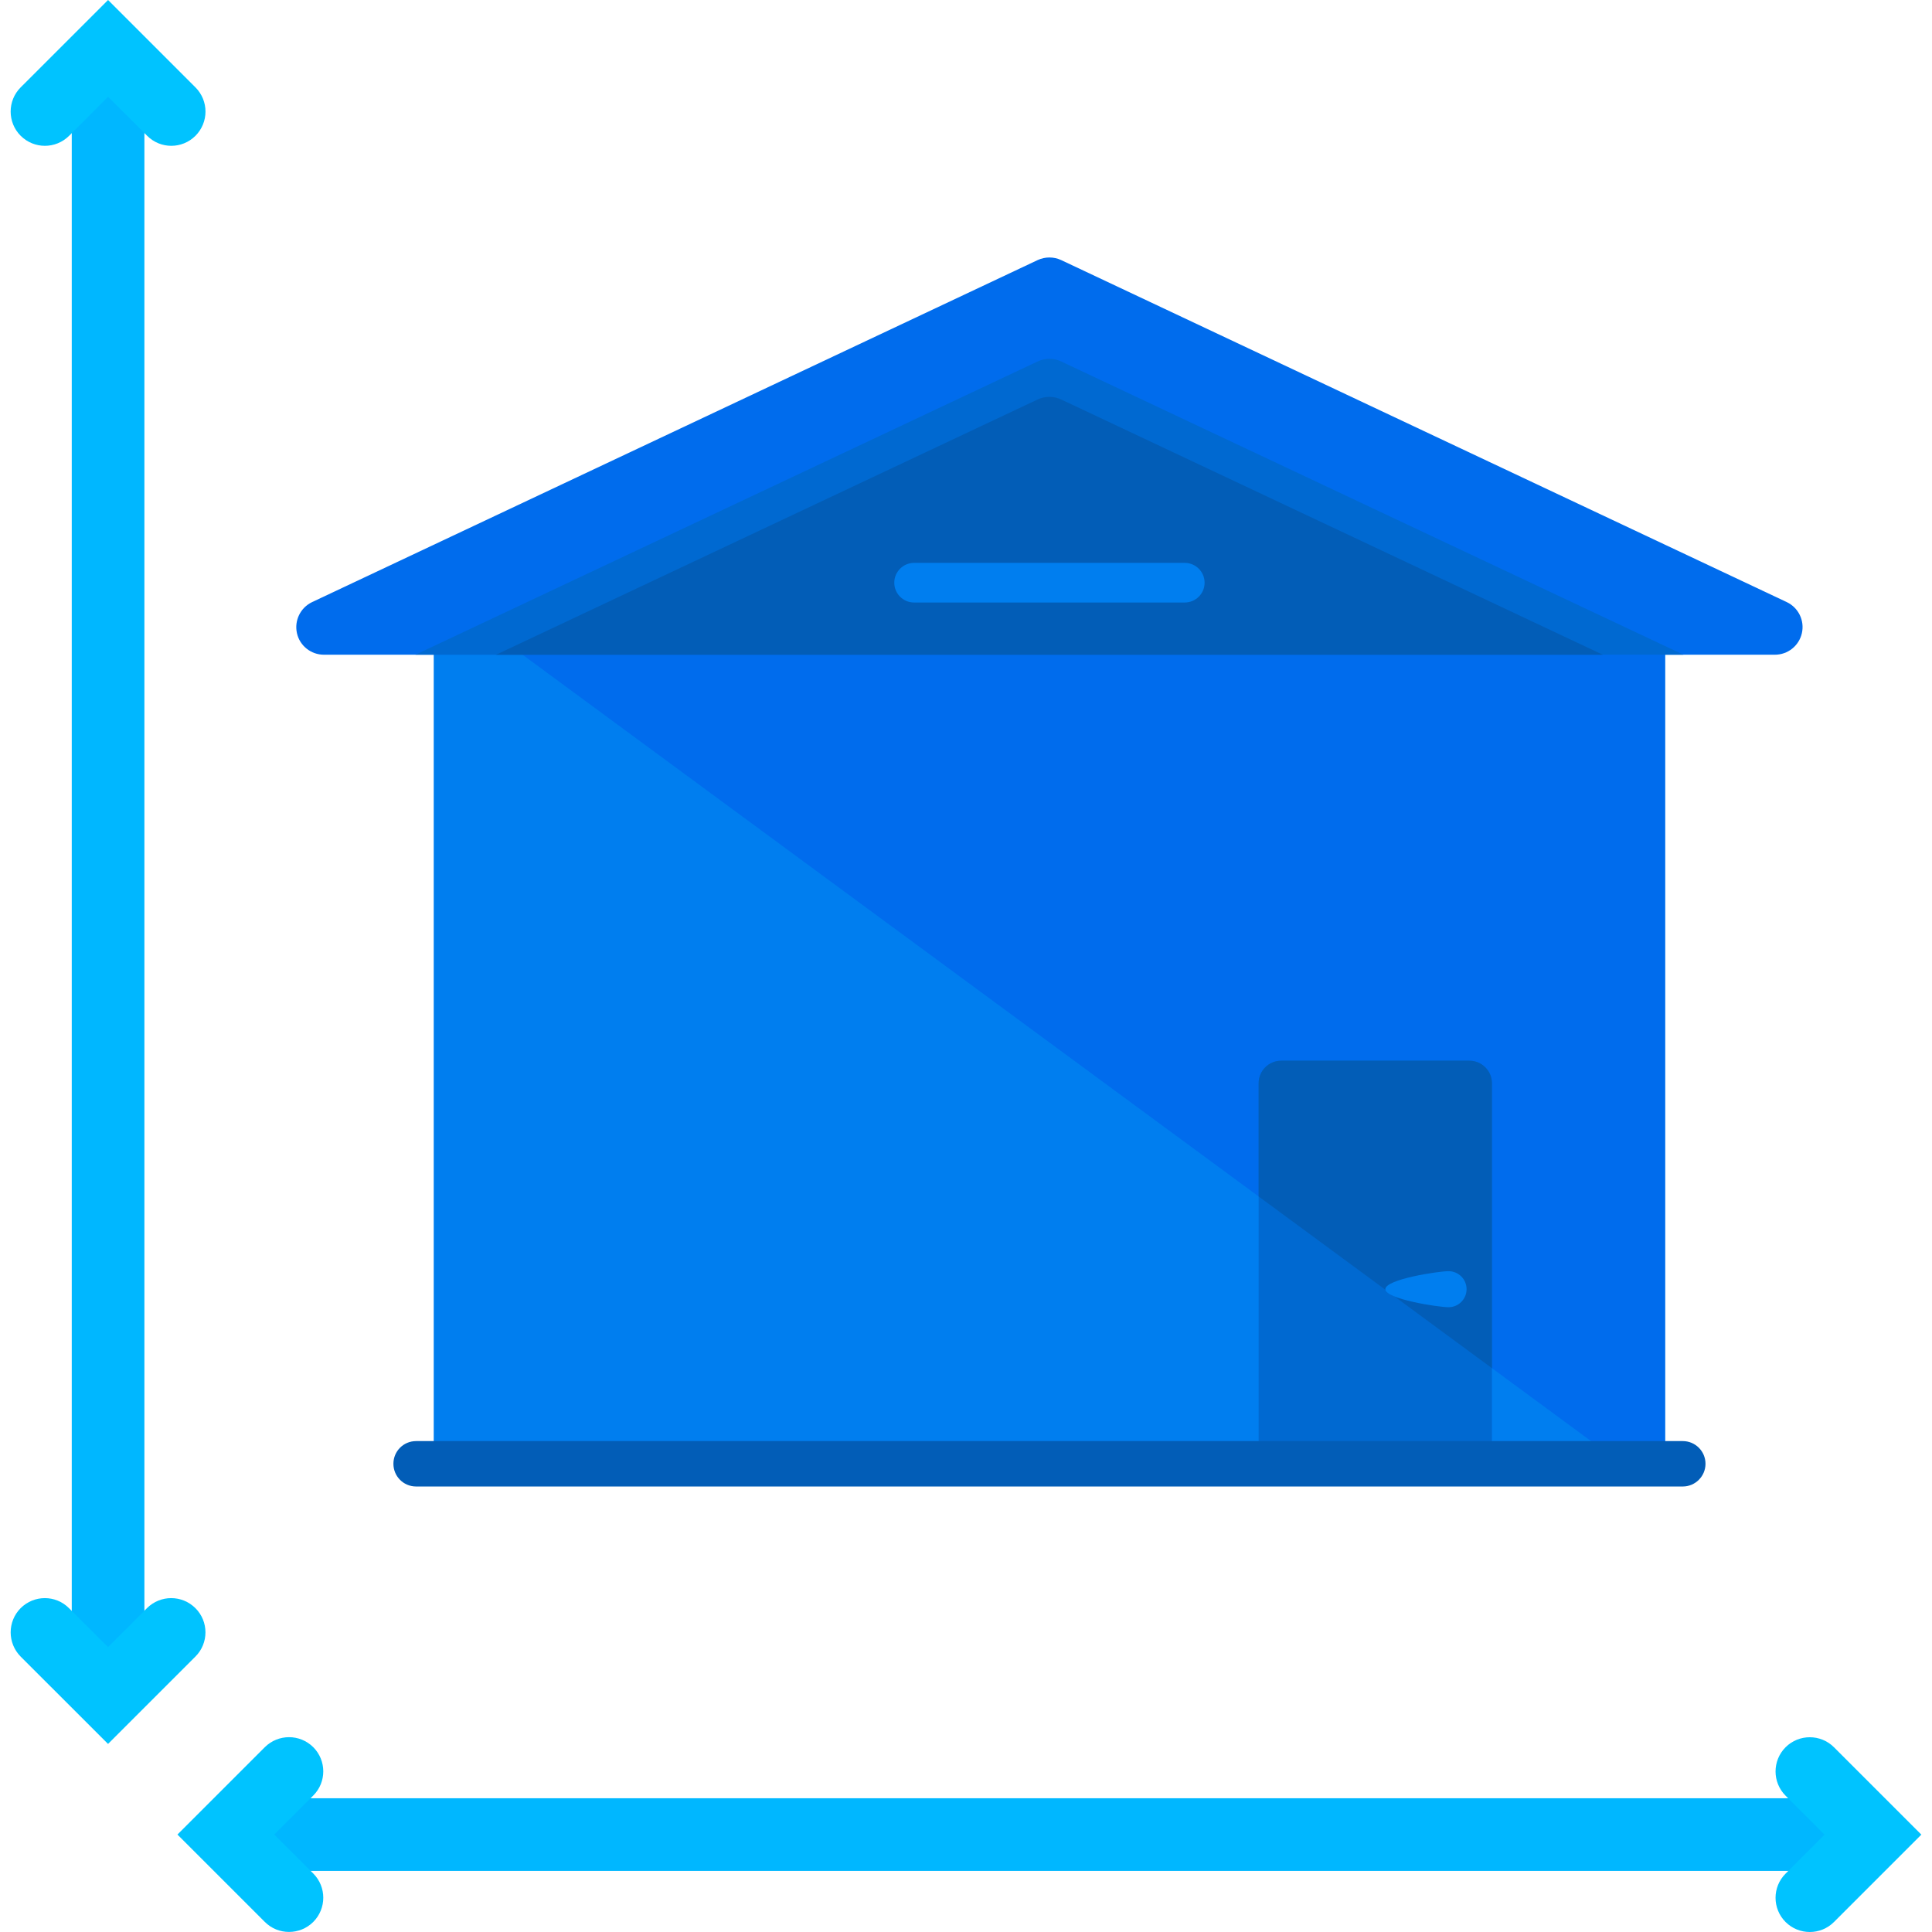
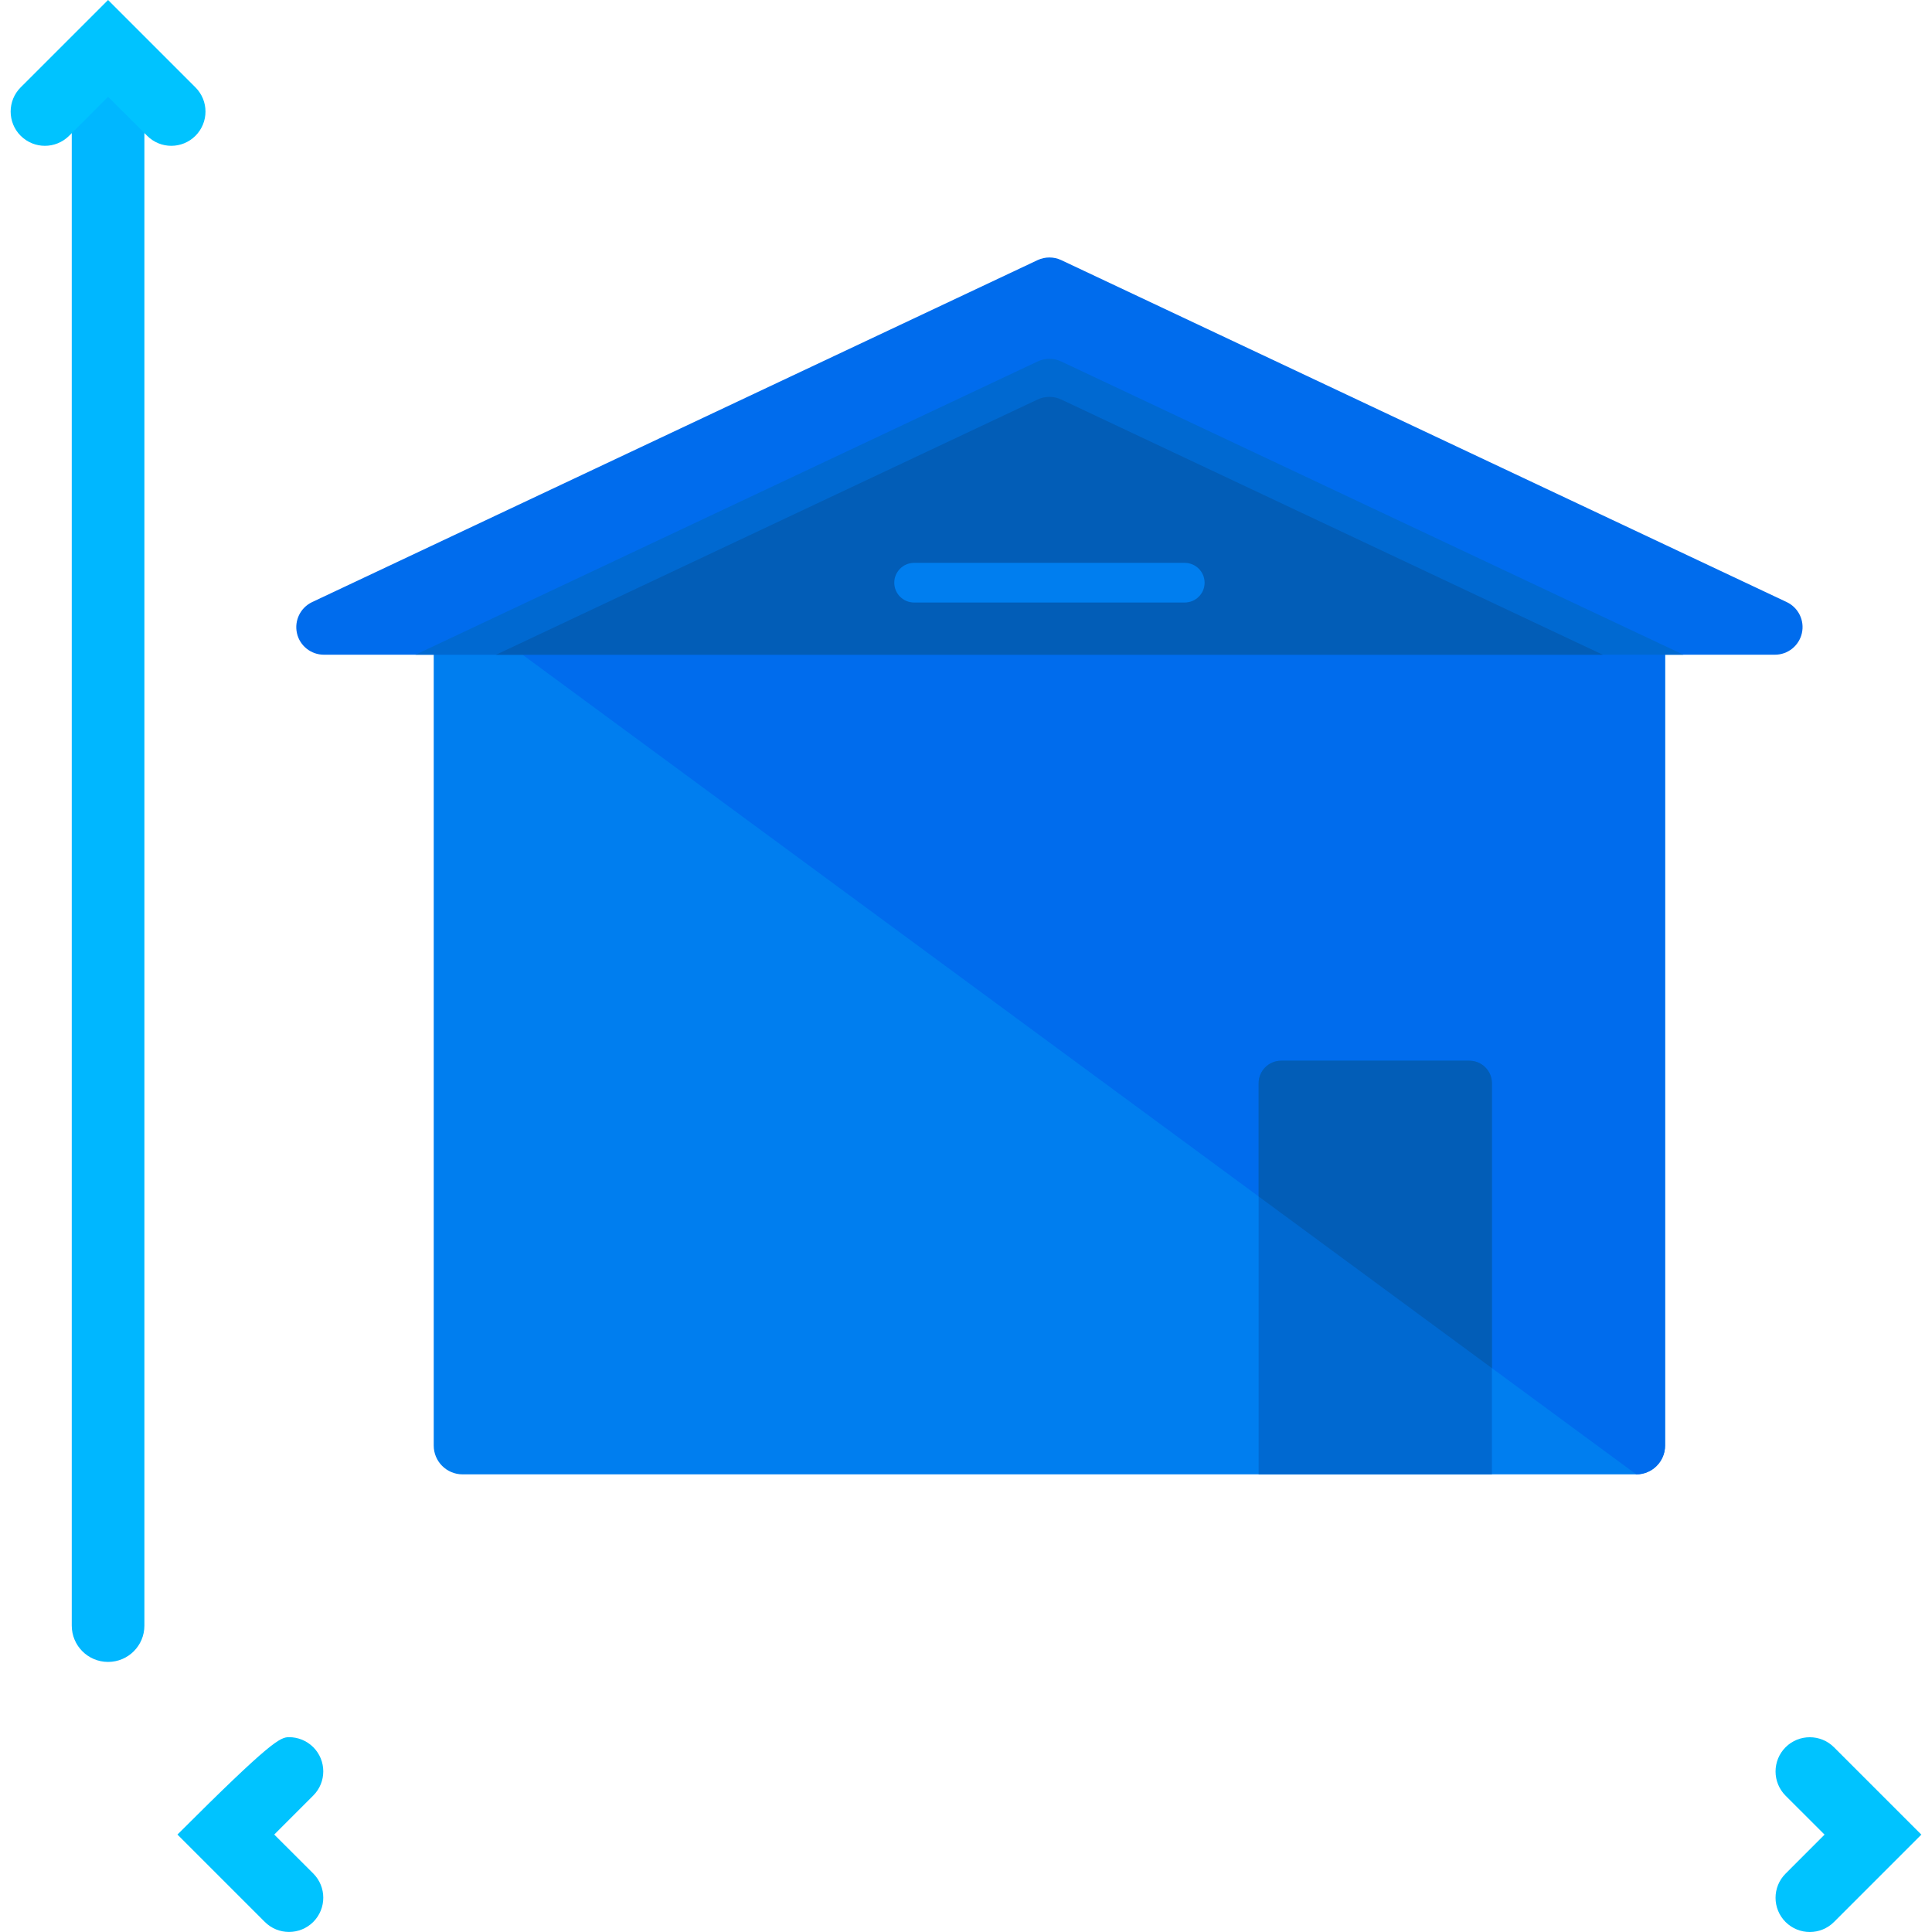
<svg xmlns="http://www.w3.org/2000/svg" height="800px" width="800px" version="1.1" id="Layer_1" viewBox="0 0 418.997 418.997" xml:space="preserve">
  <path style="fill:#007EEF;" d="M361.107,313.502c0,3.45-2.796,6.246-6.246,6.246H100.325c-3.458,0-6.262-2.796-6.262-6.246V127.811  c0-3.458,2.796-6.262,6.262-6.262H354.86c3.45,0,6.246,2.796,6.246,6.262L361.107,313.502L361.107,313.502z" />
  <g>
    <path style="fill:#006CED;" d="M94.063,127.811c0-3.458,2.796-6.262,6.262-6.262H354.86c3.45,0,6.246,2.796,6.246,6.262v185.691   c0,3.45-2.796,6.246-6.246,6.246" />
    <path style="fill:#006CED;" d="M387.494,130.576L230.145,56.407c-1.623-0.756-3.482-0.756-5.112,0L67.691,130.576   c-2.528,1.197-3.899,4.001-3.293,6.735c0.599,2.741,3.056,4.679,5.845,4.679h314.691c2.788,0,5.23-1.938,5.845-4.679   C391.393,134.569,390.031,131.781,387.494,130.576z" />
  </g>
  <path style="fill:#0069D1;" d="M230.145,78.391c-1.623-0.772-3.482-0.772-5.112,0l-134.94,63.598h274.999L230.145,78.391z" />
  <path style="fill:#025DB7;" d="M225.033,86.638l-117.461,55.359h240.033L230.153,86.646  C228.522,85.874,226.663,85.874,225.033,86.638z" />
  <path style="fill:#007EEF;" d="M261.243,126.377c0,2.371-1.93,4.293-4.324,4.293h-58.667c-2.379,0-4.309-1.922-4.309-4.293l0,0  c0-2.371,1.93-4.309,4.309-4.309h58.667C259.313,122.069,261.243,124.006,261.243,126.377L261.243,126.377z" />
  <path style="fill:#0069D1;" d="M318.658,230.038h-40.787c-2.71,0-4.907,2.182-4.907,4.892v84.819h50.593v-84.819  C323.557,232.227,321.368,230.038,318.658,230.038z" />
  <path style="fill:#025DB7;" d="M318.658,230.038h-40.787c-2.71,0-4.907,2.182-4.907,4.892v24.552l50.593,37.234v-61.787  C323.557,232.227,321.368,230.038,318.658,230.038z" />
-   <path style="fill:#007EEF;" d="M318.059,279.591c0,2.15-1.757,3.907-3.923,3.907c-2.166,0-13.69-1.757-13.69-3.907  c0-2.166,11.524-3.907,13.69-3.907C316.303,275.684,318.059,277.425,318.059,279.591z" />
-   <path style="fill:#025DB7;" d="M369.874,317.456c0,2.71-2.213,4.923-4.923,4.923H90.243c-2.741,0-4.923-2.213-4.923-4.923l0,0  c0-2.725,2.182-4.923,4.923-4.923h274.708C367.66,312.533,369.874,314.73,369.874,317.456L369.874,317.456z" />
-   <path style="fill:#00B7FF;" d="M398.916,397.871c0,4.356-3.521,7.877-7.877,7.877H64.147c-4.356,0-7.877-3.521-7.877-7.877l0,0  c0-4.356,3.521-7.877,7.877-7.877h326.892C395.395,389.994,398.916,393.515,398.916,397.871L398.916,397.871z" />
  <g>
    <path style="fill:#00C3FF;" d="M392.496,418.997c-1.914,0-3.797-0.725-5.254-2.166c-2.899-2.907-2.899-7.601,0-10.492l8.452-8.46   l-8.452-8.444c-2.899-2.907-2.899-7.601,0-10.508c2.891-2.891,7.601-2.891,10.492,0l18.952,18.952l-18.952,18.952   C396.301,418.272,394.387,418.997,392.496,418.997z" />
-     <path style="fill:#00C3FF;" d="M62.689,376.745c1.898,0,3.789,0.725,5.246,2.166c2.899,2.907,2.899,7.601,0,10.492l-8.46,8.46   l8.46,8.444c2.899,2.907,2.899,7.601,0,10.508c-2.899,2.891-7.617,2.891-10.5,0l-18.952-18.952l18.952-18.952   C58.885,377.47,60.791,376.745,62.689,376.745z" />
+     <path style="fill:#00C3FF;" d="M62.689,376.745c1.898,0,3.789,0.725,5.246,2.166c2.899,2.907,2.899,7.601,0,10.492l-8.46,8.46   l8.46,8.444c2.899,2.907,2.899,7.601,0,10.508c-2.899,2.891-7.617,2.891-10.5,0l-18.952-18.952C58.885,377.47,60.791,376.745,62.689,376.745z" />
  </g>
  <path style="fill:#00B7FF;" d="M23.439,360.424c-4.356,0-7.877-3.521-7.877-7.877V25.655c0-4.356,3.521-7.877,7.877-7.877l0,0  c4.356,0,7.877,3.521,7.877,7.877v326.892C31.316,356.903,27.795,360.424,23.439,360.424L23.439,360.424z" />
  <g>
-     <path style="fill:#00C3FF;" d="M2.313,354.013c0-1.906,0.725-3.797,2.158-5.246c2.914-2.907,7.601-2.907,10.492,0l8.468,8.444   l8.436-8.444c2.922-2.907,7.601-2.907,10.516,0c2.899,2.891,2.899,7.601,0,10.492L23.431,378.21l-18.96-18.952   C3.038,357.809,2.313,355.903,2.313,354.013z" />
    <path style="fill:#00C3FF;" d="M44.565,24.198c0,1.906-0.733,3.797-2.166,5.246c-2.914,2.907-7.593,2.907-10.492,0l-8.468-8.452   l-8.444,8.452c-2.914,2.907-7.601,2.907-10.516,0c-2.891-2.891-2.891-7.601,0-10.492L23.439,0l18.952,18.952   C43.832,20.393,44.565,22.3,44.565,24.198z" />
  </g>
</svg>